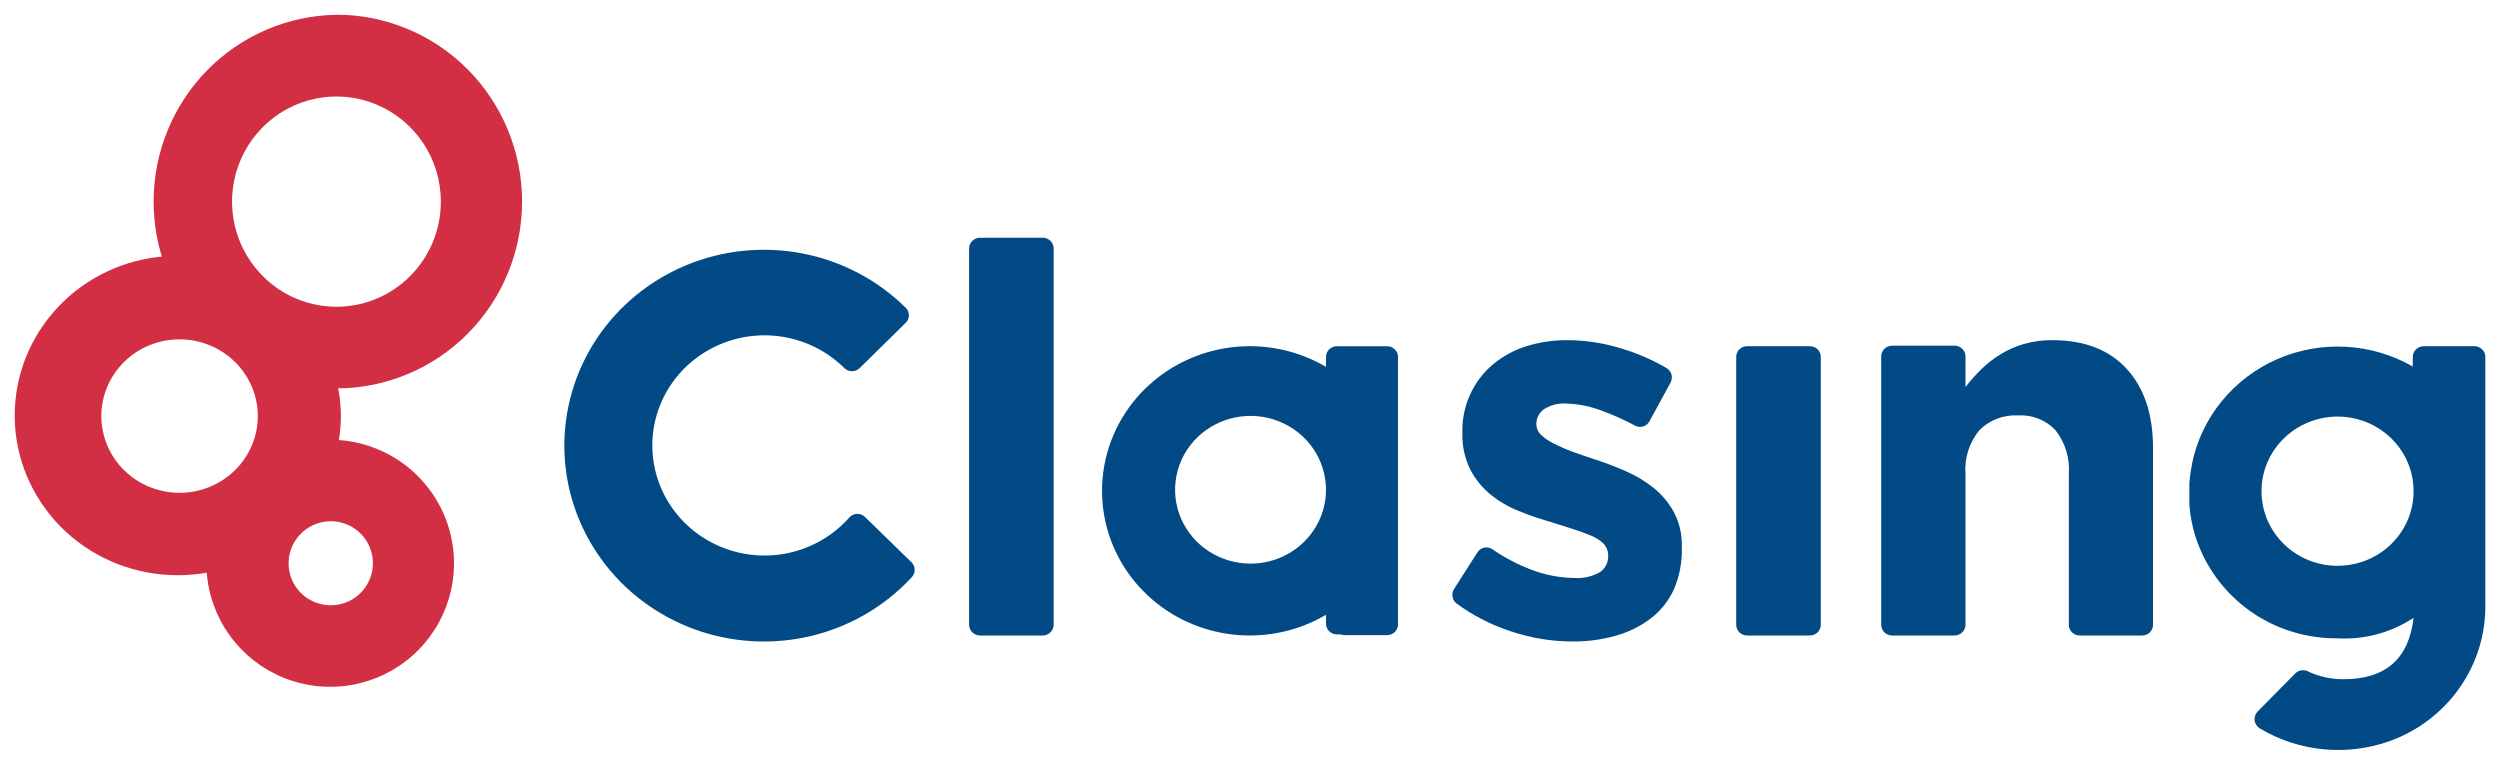
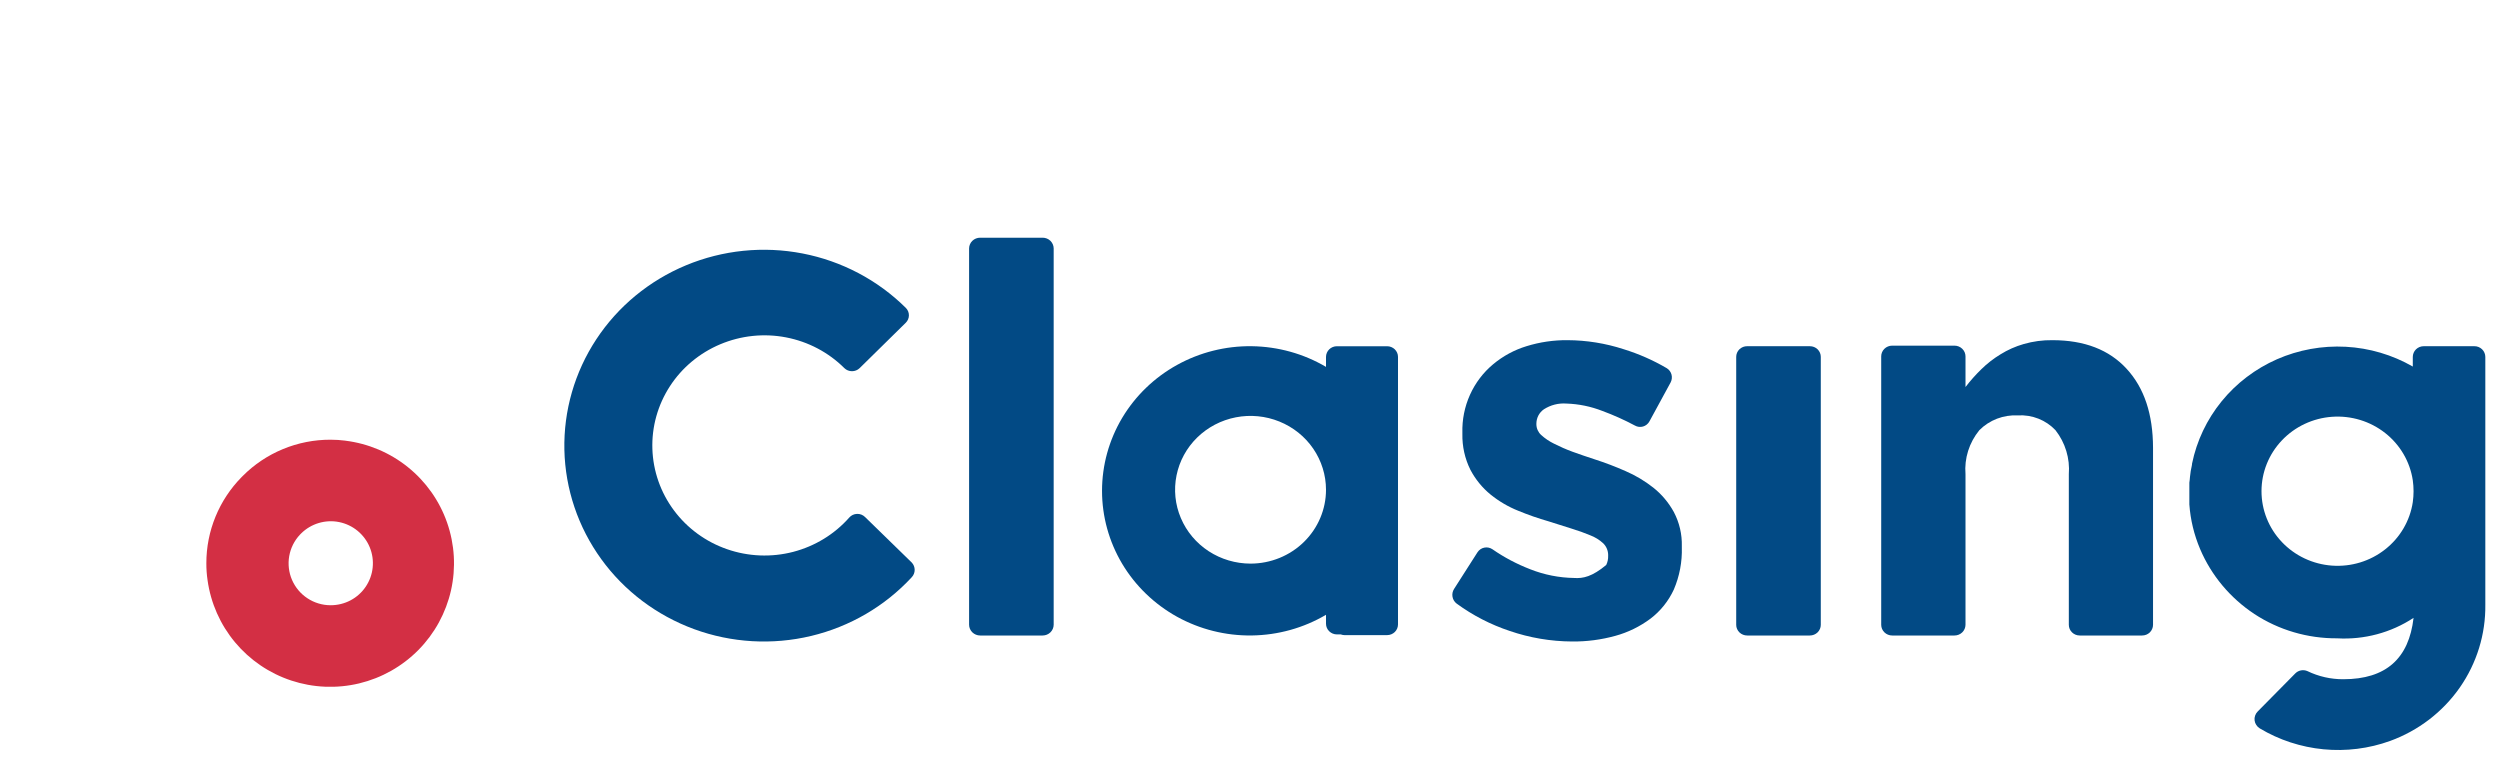
<svg xmlns="http://www.w3.org/2000/svg" width="85" height="26" viewBox="0 0 85 26" fill="none">
  <g id="Logo">
-     <path id="Vector" d="M11.442 0.503C9.791 0.526 8.215 1.201 7.052 2.381C5.889 3.562 5.233 5.154 5.223 6.817C5.213 8.48 5.851 10.08 7 11.274C8.149 12.469 9.717 13.162 11.368 13.205H11.442C13.115 13.205 14.72 12.536 15.903 11.344C17.086 10.153 17.751 8.537 17.751 6.852C17.751 5.168 17.086 3.552 15.903 2.361C14.72 1.169 13.115 0.5 11.442 0.5V0.503ZM11.442 10.43C10.74 10.43 10.053 10.221 9.469 9.829C8.885 9.436 8.43 8.878 8.16 8.225C7.891 7.572 7.821 6.853 7.957 6.16C8.094 5.466 8.432 4.829 8.928 4.329C9.425 3.829 10.057 3.488 10.746 3.35C11.434 3.211 12.148 3.282 12.797 3.553C13.446 3.823 14.001 4.281 14.391 4.869C14.781 5.457 14.989 6.148 14.989 6.855C14.989 7.803 14.616 8.711 13.95 9.382C13.285 10.052 12.383 10.429 11.442 10.43Z" fill="#D32F44" />
    <path id="Vector_2" d="M11.75 14.983C11.579 14.961 11.408 14.95 11.236 14.95C10.681 14.949 10.132 15.057 9.62 15.269C9.108 15.48 8.643 15.791 8.252 16.184L8.216 16.22C7.446 17.002 7.015 18.054 7.016 19.15C7.015 19.343 7.029 19.536 7.057 19.727C7.165 20.503 7.488 21.235 7.991 21.838C8.494 22.441 9.156 22.891 9.902 23.138C10.648 23.385 11.448 23.419 12.213 23.235C12.977 23.051 13.674 22.658 14.226 22.099C14.778 21.54 15.161 20.838 15.334 20.073C15.506 19.308 15.46 18.51 15.201 17.769C14.943 17.029 14.481 16.375 13.869 15.883C13.257 15.39 12.519 15.079 11.739 14.983H11.75ZM11.236 20.578C10.958 20.577 10.686 20.495 10.454 20.342C10.222 20.19 10.04 19.973 9.929 19.718C9.819 19.464 9.786 19.182 9.833 18.909C9.881 18.636 10.007 18.382 10.197 18.18L10.241 18.135C10.408 17.97 10.614 17.849 10.839 17.782C11.064 17.715 11.303 17.704 11.533 17.751C11.764 17.798 11.979 17.901 12.16 18.05C12.341 18.2 12.483 18.392 12.572 18.609C12.661 18.826 12.695 19.061 12.671 19.295C12.648 19.528 12.566 19.752 12.435 19.947C12.304 20.142 12.127 20.301 11.919 20.411C11.711 20.521 11.479 20.578 11.244 20.578H11.236Z" fill="#D32F44" />
-     <path id="Vector_3" d="M11.506 13.245C11.291 11.976 10.624 10.822 9.624 9.989C8.624 9.156 7.355 8.698 6.043 8.697C5.828 8.696 5.614 8.708 5.401 8.733C3.996 8.892 2.707 9.572 1.798 10.634C0.888 11.696 0.427 13.058 0.509 14.443C0.592 15.827 1.21 17.128 2.239 18.079C3.268 19.03 4.629 19.559 6.043 19.557C6.294 19.558 6.544 19.541 6.792 19.508C7.994 19.35 9.109 18.808 9.965 17.966L10.01 17.921C10.863 17.07 11.404 15.965 11.548 14.779C11.577 14.563 11.591 14.345 11.591 14.127C11.588 13.831 11.56 13.537 11.506 13.245ZM7.967 16.009C7.465 16.492 6.789 16.76 6.086 16.755C5.382 16.75 4.71 16.472 4.215 15.982C3.72 15.492 3.444 14.83 3.445 14.14C3.447 13.45 3.727 12.79 4.224 12.302C4.721 11.814 5.395 11.539 6.098 11.538C6.802 11.536 7.477 11.808 7.976 12.293C8.476 12.778 8.759 13.438 8.765 14.127C8.77 14.817 8.496 15.481 8.004 15.973L7.967 16.009Z" fill="#D32F44" />
    <path id="Vector_4" d="M35.45 8.082H33.324C33.225 8.082 33.13 8.12 33.06 8.188C32.99 8.257 32.95 8.349 32.949 8.446V21.242C32.95 21.339 32.99 21.432 33.06 21.5C33.13 21.568 33.225 21.607 33.324 21.607H35.45C35.549 21.607 35.644 21.568 35.714 21.5C35.784 21.432 35.824 21.339 35.825 21.242V8.446C35.824 8.349 35.784 8.257 35.714 8.188C35.644 8.12 35.549 8.082 35.45 8.082Z" fill="#024A85" />
-     <path id="Vector_5" d="M56.91 17.408C56.734 17.088 56.498 16.807 56.214 16.581C55.924 16.352 55.605 16.162 55.266 16.016C54.926 15.866 54.579 15.733 54.226 15.62C53.954 15.531 53.704 15.446 53.468 15.36C53.252 15.281 53.042 15.189 52.837 15.085C52.678 15.008 52.531 14.909 52.4 14.79C52.349 14.744 52.309 14.688 52.281 14.626C52.252 14.563 52.238 14.495 52.237 14.426V14.407C52.237 14.31 52.26 14.215 52.304 14.129C52.349 14.044 52.413 13.971 52.492 13.916C52.72 13.77 52.987 13.701 53.256 13.721C53.675 13.734 54.089 13.819 54.481 13.972C54.861 14.112 55.232 14.279 55.59 14.47C55.673 14.517 55.771 14.528 55.862 14.502C55.954 14.476 56.032 14.414 56.079 14.33L56.799 13.007C56.844 12.925 56.855 12.828 56.832 12.737C56.808 12.646 56.75 12.568 56.671 12.519C56.207 12.247 55.714 12.03 55.201 11.872C54.586 11.672 53.945 11.569 53.299 11.566C52.826 11.561 52.355 11.63 51.903 11.77C51.489 11.896 51.104 12.104 50.77 12.382C50.431 12.663 50.161 13.02 49.979 13.424C49.797 13.828 49.709 14.269 49.721 14.713V14.751C49.712 15.175 49.805 15.594 49.993 15.972C50.164 16.297 50.397 16.584 50.68 16.815C50.965 17.045 51.282 17.231 51.62 17.366C51.957 17.505 52.3 17.625 52.65 17.725C52.922 17.813 53.172 17.893 53.416 17.967C53.661 18.042 53.875 18.119 54.065 18.199C54.23 18.261 54.381 18.354 54.511 18.474C54.562 18.525 54.604 18.585 54.632 18.652C54.66 18.718 54.676 18.79 54.677 18.863V18.899C54.681 19.006 54.658 19.113 54.611 19.21C54.563 19.306 54.492 19.389 54.405 19.45C54.135 19.604 53.826 19.674 53.517 19.651C53.008 19.643 52.505 19.543 52.031 19.356C51.577 19.181 51.144 18.953 50.743 18.675C50.703 18.648 50.658 18.629 50.611 18.619C50.564 18.61 50.515 18.609 50.468 18.619C50.42 18.628 50.376 18.647 50.336 18.674C50.295 18.702 50.261 18.737 50.235 18.777L49.439 20.023C49.388 20.102 49.368 20.197 49.385 20.29C49.401 20.383 49.451 20.465 49.526 20.522C50.075 20.923 50.681 21.236 51.324 21.45C52.01 21.686 52.728 21.807 53.451 21.811C53.948 21.816 54.442 21.751 54.921 21.619C55.352 21.501 55.757 21.303 56.117 21.034C56.457 20.775 56.729 20.436 56.91 20.045C57.104 19.593 57.197 19.102 57.182 18.609V18.573C57.193 18.168 57.099 17.766 56.91 17.408Z" fill="#024A85" />
+     <path id="Vector_5" d="M56.91 17.408C56.734 17.088 56.498 16.807 56.214 16.581C55.924 16.352 55.605 16.162 55.266 16.016C54.926 15.866 54.579 15.733 54.226 15.62C53.954 15.531 53.704 15.446 53.468 15.36C53.252 15.281 53.042 15.189 52.837 15.085C52.678 15.008 52.531 14.909 52.4 14.79C52.349 14.744 52.309 14.688 52.281 14.626C52.252 14.563 52.238 14.495 52.237 14.426V14.407C52.237 14.31 52.26 14.215 52.304 14.129C52.349 14.044 52.413 13.971 52.492 13.916C52.72 13.77 52.987 13.701 53.256 13.721C53.675 13.734 54.089 13.819 54.481 13.972C54.861 14.112 55.232 14.279 55.59 14.47C55.673 14.517 55.771 14.528 55.862 14.502C55.954 14.476 56.032 14.414 56.079 14.33L56.799 13.007C56.844 12.925 56.855 12.828 56.832 12.737C56.808 12.646 56.75 12.568 56.671 12.519C56.207 12.247 55.714 12.03 55.201 11.872C54.586 11.672 53.945 11.569 53.299 11.566C52.826 11.561 52.355 11.63 51.903 11.77C51.489 11.896 51.104 12.104 50.77 12.382C50.431 12.663 50.161 13.02 49.979 13.424C49.797 13.828 49.709 14.269 49.721 14.713V14.751C49.712 15.175 49.805 15.594 49.993 15.972C50.164 16.297 50.397 16.584 50.68 16.815C50.965 17.045 51.282 17.231 51.62 17.366C51.957 17.505 52.3 17.625 52.65 17.725C52.922 17.813 53.172 17.893 53.416 17.967C53.661 18.042 53.875 18.119 54.065 18.199C54.23 18.261 54.381 18.354 54.511 18.474C54.562 18.525 54.604 18.585 54.632 18.652C54.66 18.718 54.676 18.79 54.677 18.863V18.899C54.681 19.006 54.658 19.113 54.611 19.21C54.135 19.604 53.826 19.674 53.517 19.651C53.008 19.643 52.505 19.543 52.031 19.356C51.577 19.181 51.144 18.953 50.743 18.675C50.703 18.648 50.658 18.629 50.611 18.619C50.564 18.61 50.515 18.609 50.468 18.619C50.42 18.628 50.376 18.647 50.336 18.674C50.295 18.702 50.261 18.737 50.235 18.777L49.439 20.023C49.388 20.102 49.368 20.197 49.385 20.29C49.401 20.383 49.451 20.465 49.526 20.522C50.075 20.923 50.681 21.236 51.324 21.45C52.01 21.686 52.728 21.807 53.451 21.811C53.948 21.816 54.442 21.751 54.921 21.619C55.352 21.501 55.757 21.303 56.117 21.034C56.457 20.775 56.729 20.436 56.91 20.045C57.104 19.593 57.197 19.102 57.182 18.609V18.573C57.193 18.168 57.099 17.766 56.91 17.408Z" fill="#024A85" />
    <path id="Vector_6" d="M61.534 11.771H59.406C59.357 11.77 59.308 11.779 59.262 11.797C59.217 11.816 59.175 11.842 59.14 11.876C59.105 11.91 59.078 11.95 59.059 11.994C59.04 12.039 59.031 12.086 59.031 12.134V21.246C59.031 21.294 59.041 21.341 59.06 21.384C59.079 21.428 59.106 21.468 59.141 21.502C59.176 21.535 59.217 21.562 59.263 21.58C59.308 21.598 59.357 21.607 59.406 21.607H61.534C61.633 21.607 61.728 21.569 61.798 21.501C61.867 21.433 61.907 21.341 61.907 21.246V12.134C61.907 12.086 61.898 12.039 61.879 11.995C61.861 11.951 61.833 11.911 61.799 11.877C61.764 11.843 61.723 11.816 61.678 11.798C61.632 11.78 61.584 11.771 61.534 11.771Z" fill="#024A85" />
    <path id="Vector_7" d="M72.306 12.54C71.711 11.891 70.87 11.566 69.782 11.566C69.452 11.561 69.123 11.606 68.806 11.697C68.527 11.777 68.261 11.895 68.016 12.048C67.778 12.192 67.559 12.363 67.362 12.557C67.169 12.745 66.99 12.946 66.827 13.159V12.116C66.827 12.068 66.817 12.021 66.798 11.976C66.779 11.932 66.751 11.892 66.716 11.858C66.681 11.824 66.64 11.797 66.594 11.779C66.549 11.761 66.5 11.752 66.451 11.752H64.334C64.235 11.752 64.14 11.79 64.07 11.859C64 11.927 63.961 12.02 63.961 12.116V21.245C63.962 21.341 64.001 21.433 64.071 21.501C64.141 21.569 64.235 21.607 64.334 21.607H66.451C66.5 21.607 66.549 21.598 66.594 21.58C66.639 21.562 66.68 21.535 66.715 21.502C66.75 21.468 66.778 21.428 66.797 21.384C66.816 21.34 66.826 21.293 66.827 21.245V16.124C66.783 15.584 66.952 15.049 67.298 14.626C67.467 14.456 67.671 14.323 67.897 14.236C68.123 14.15 68.365 14.111 68.607 14.123C68.845 14.109 69.084 14.147 69.305 14.234C69.526 14.321 69.724 14.455 69.886 14.626C70.221 15.054 70.382 15.587 70.34 16.124V21.245C70.34 21.293 70.35 21.34 70.368 21.384C70.387 21.428 70.415 21.468 70.45 21.502C70.484 21.535 70.525 21.562 70.57 21.58C70.616 21.598 70.664 21.607 70.713 21.607H72.83C72.879 21.607 72.927 21.598 72.973 21.58C73.018 21.562 73.059 21.535 73.094 21.502C73.128 21.468 73.156 21.428 73.174 21.384C73.193 21.34 73.203 21.293 73.203 21.245V15.223C73.2 14.084 72.906 13.192 72.306 12.54Z" fill="#024A85" />
    <path id="Vector_8" d="M31 19.625C30.088 20.612 28.895 21.308 27.576 21.623C26.257 21.938 24.872 21.857 23.6 21.391C22.328 20.924 21.227 20.095 20.441 19.008C19.655 17.922 19.219 16.629 19.189 15.297C19.16 13.964 19.538 12.654 20.275 11.535C21.012 10.416 22.075 9.54 23.325 9.02C24.575 8.5 25.955 8.36 27.287 8.618C28.619 8.876 29.842 9.52 30.797 10.467C30.865 10.534 30.903 10.625 30.903 10.72C30.903 10.815 30.865 10.906 30.797 10.973L29.227 12.517C29.158 12.584 29.065 12.621 28.968 12.621C28.871 12.621 28.777 12.584 28.709 12.517C28.17 11.98 27.479 11.616 26.726 11.471C25.974 11.326 25.194 11.408 24.489 11.705C23.784 12.002 23.186 12.5 22.775 13.135C22.363 13.771 22.156 14.513 22.181 15.265C22.206 16.018 22.461 16.746 22.914 17.353C23.366 17.961 23.995 18.421 24.718 18.672C25.441 18.924 26.225 18.956 26.966 18.764C27.708 18.571 28.374 18.164 28.876 17.595C28.909 17.558 28.949 17.527 28.995 17.506C29.04 17.485 29.09 17.474 29.14 17.472C29.19 17.47 29.24 17.479 29.287 17.497C29.333 17.516 29.376 17.543 29.411 17.578L31 19.127C31.064 19.195 31.099 19.284 31.099 19.376C31.099 19.468 31.064 19.557 31 19.625Z" fill="#024A85" />
    <path id="Vector_9" d="M47.161 11.772H45.455C45.357 11.772 45.263 11.81 45.194 11.877C45.124 11.945 45.085 12.037 45.084 12.133V12.474C44.322 12.025 43.451 11.783 42.561 11.771C41.672 11.759 40.795 11.979 40.02 12.408C39.246 12.836 38.602 13.458 38.153 14.21C37.705 14.963 37.469 15.818 37.469 16.689C37.469 17.559 37.705 18.414 38.153 19.167C38.602 19.919 39.246 20.541 40.02 20.97C40.795 21.398 41.672 21.618 42.561 21.606C43.451 21.594 44.322 21.352 45.084 20.903V21.209C45.085 21.305 45.124 21.397 45.194 21.464C45.263 21.532 45.357 21.57 45.455 21.57H45.587C45.626 21.585 45.667 21.593 45.709 21.594H47.161C47.26 21.594 47.354 21.556 47.424 21.488C47.493 21.42 47.532 21.327 47.532 21.231V12.133C47.532 12.037 47.492 11.945 47.423 11.877C47.353 11.81 47.259 11.772 47.161 11.772ZM42.521 19.163C42.014 19.163 41.517 19.016 41.095 18.741C40.673 18.465 40.343 18.073 40.149 17.614C39.954 17.156 39.903 16.651 40.002 16.163C40.1 15.676 40.344 15.229 40.703 14.877C41.062 14.526 41.519 14.286 42.017 14.189C42.514 14.092 43.031 14.142 43.499 14.332C43.968 14.522 44.369 14.843 44.651 15.256C44.933 15.669 45.084 16.155 45.084 16.652C45.084 17.317 44.814 17.955 44.334 18.426C43.853 18.897 43.201 19.162 42.521 19.163Z" fill="#024A85" />
    <path id="Vector_10" d="M84.126 11.771H82.407C82.308 11.771 82.214 11.809 82.144 11.877C82.075 11.946 82.035 12.038 82.035 12.135V12.463C81.341 12.064 80.56 11.833 79.757 11.79C78.953 11.747 78.151 11.893 77.416 12.215C76.682 12.538 76.037 13.028 75.535 13.645C75.033 14.262 74.688 14.988 74.53 15.762C74.53 15.826 74.505 15.889 74.497 15.953C74.487 15.994 74.481 16.035 74.477 16.077C74.468 16.12 74.463 16.163 74.46 16.207C74.46 16.276 74.443 16.342 74.438 16.411V16.593C74.438 16.643 74.438 16.693 74.438 16.742V16.8C74.438 16.872 74.438 16.941 74.438 17.01C74.438 17.079 74.438 17.104 74.438 17.151C74.475 17.672 74.599 18.184 74.803 18.666C75.184 19.564 75.825 20.331 76.647 20.875C77.479 21.421 78.459 21.709 79.461 21.703C80.382 21.756 81.295 21.512 82.061 21.007C81.903 22.388 81.126 23.094 79.672 23.094C79.249 23.096 78.832 23.001 78.453 22.818C78.384 22.788 78.308 22.779 78.234 22.793C78.16 22.807 78.092 22.843 78.04 22.896L76.762 24.19C76.722 24.23 76.692 24.278 76.674 24.33C76.655 24.383 76.649 24.439 76.656 24.494C76.663 24.549 76.682 24.602 76.713 24.649C76.743 24.696 76.784 24.735 76.832 24.765C77.49 25.159 78.231 25.402 78.999 25.476C79.766 25.55 80.54 25.453 81.264 25.192C82.225 24.842 83.052 24.208 83.632 23.378C84.211 22.548 84.514 21.563 84.501 20.557V12.135C84.501 12.087 84.491 12.039 84.472 11.995C84.453 11.95 84.426 11.91 84.391 11.876C84.356 11.842 84.315 11.816 84.269 11.797C84.224 11.779 84.175 11.77 84.126 11.771ZM82.035 16.331C82.052 16.454 82.061 16.577 82.061 16.701C82.061 16.825 82.052 16.948 82.035 17.071C81.94 17.705 81.604 18.28 81.094 18.68C80.585 19.081 79.939 19.278 79.288 19.231C78.636 19.184 78.027 18.897 77.583 18.428C77.138 17.959 76.891 17.342 76.891 16.701C76.891 16.06 77.138 15.443 77.583 14.974C78.027 14.505 78.636 14.218 79.288 14.171C79.939 14.124 80.585 14.321 81.094 14.721C81.604 15.122 81.94 15.697 82.035 16.331Z" fill="#024A85" />
  </g>
</svg>